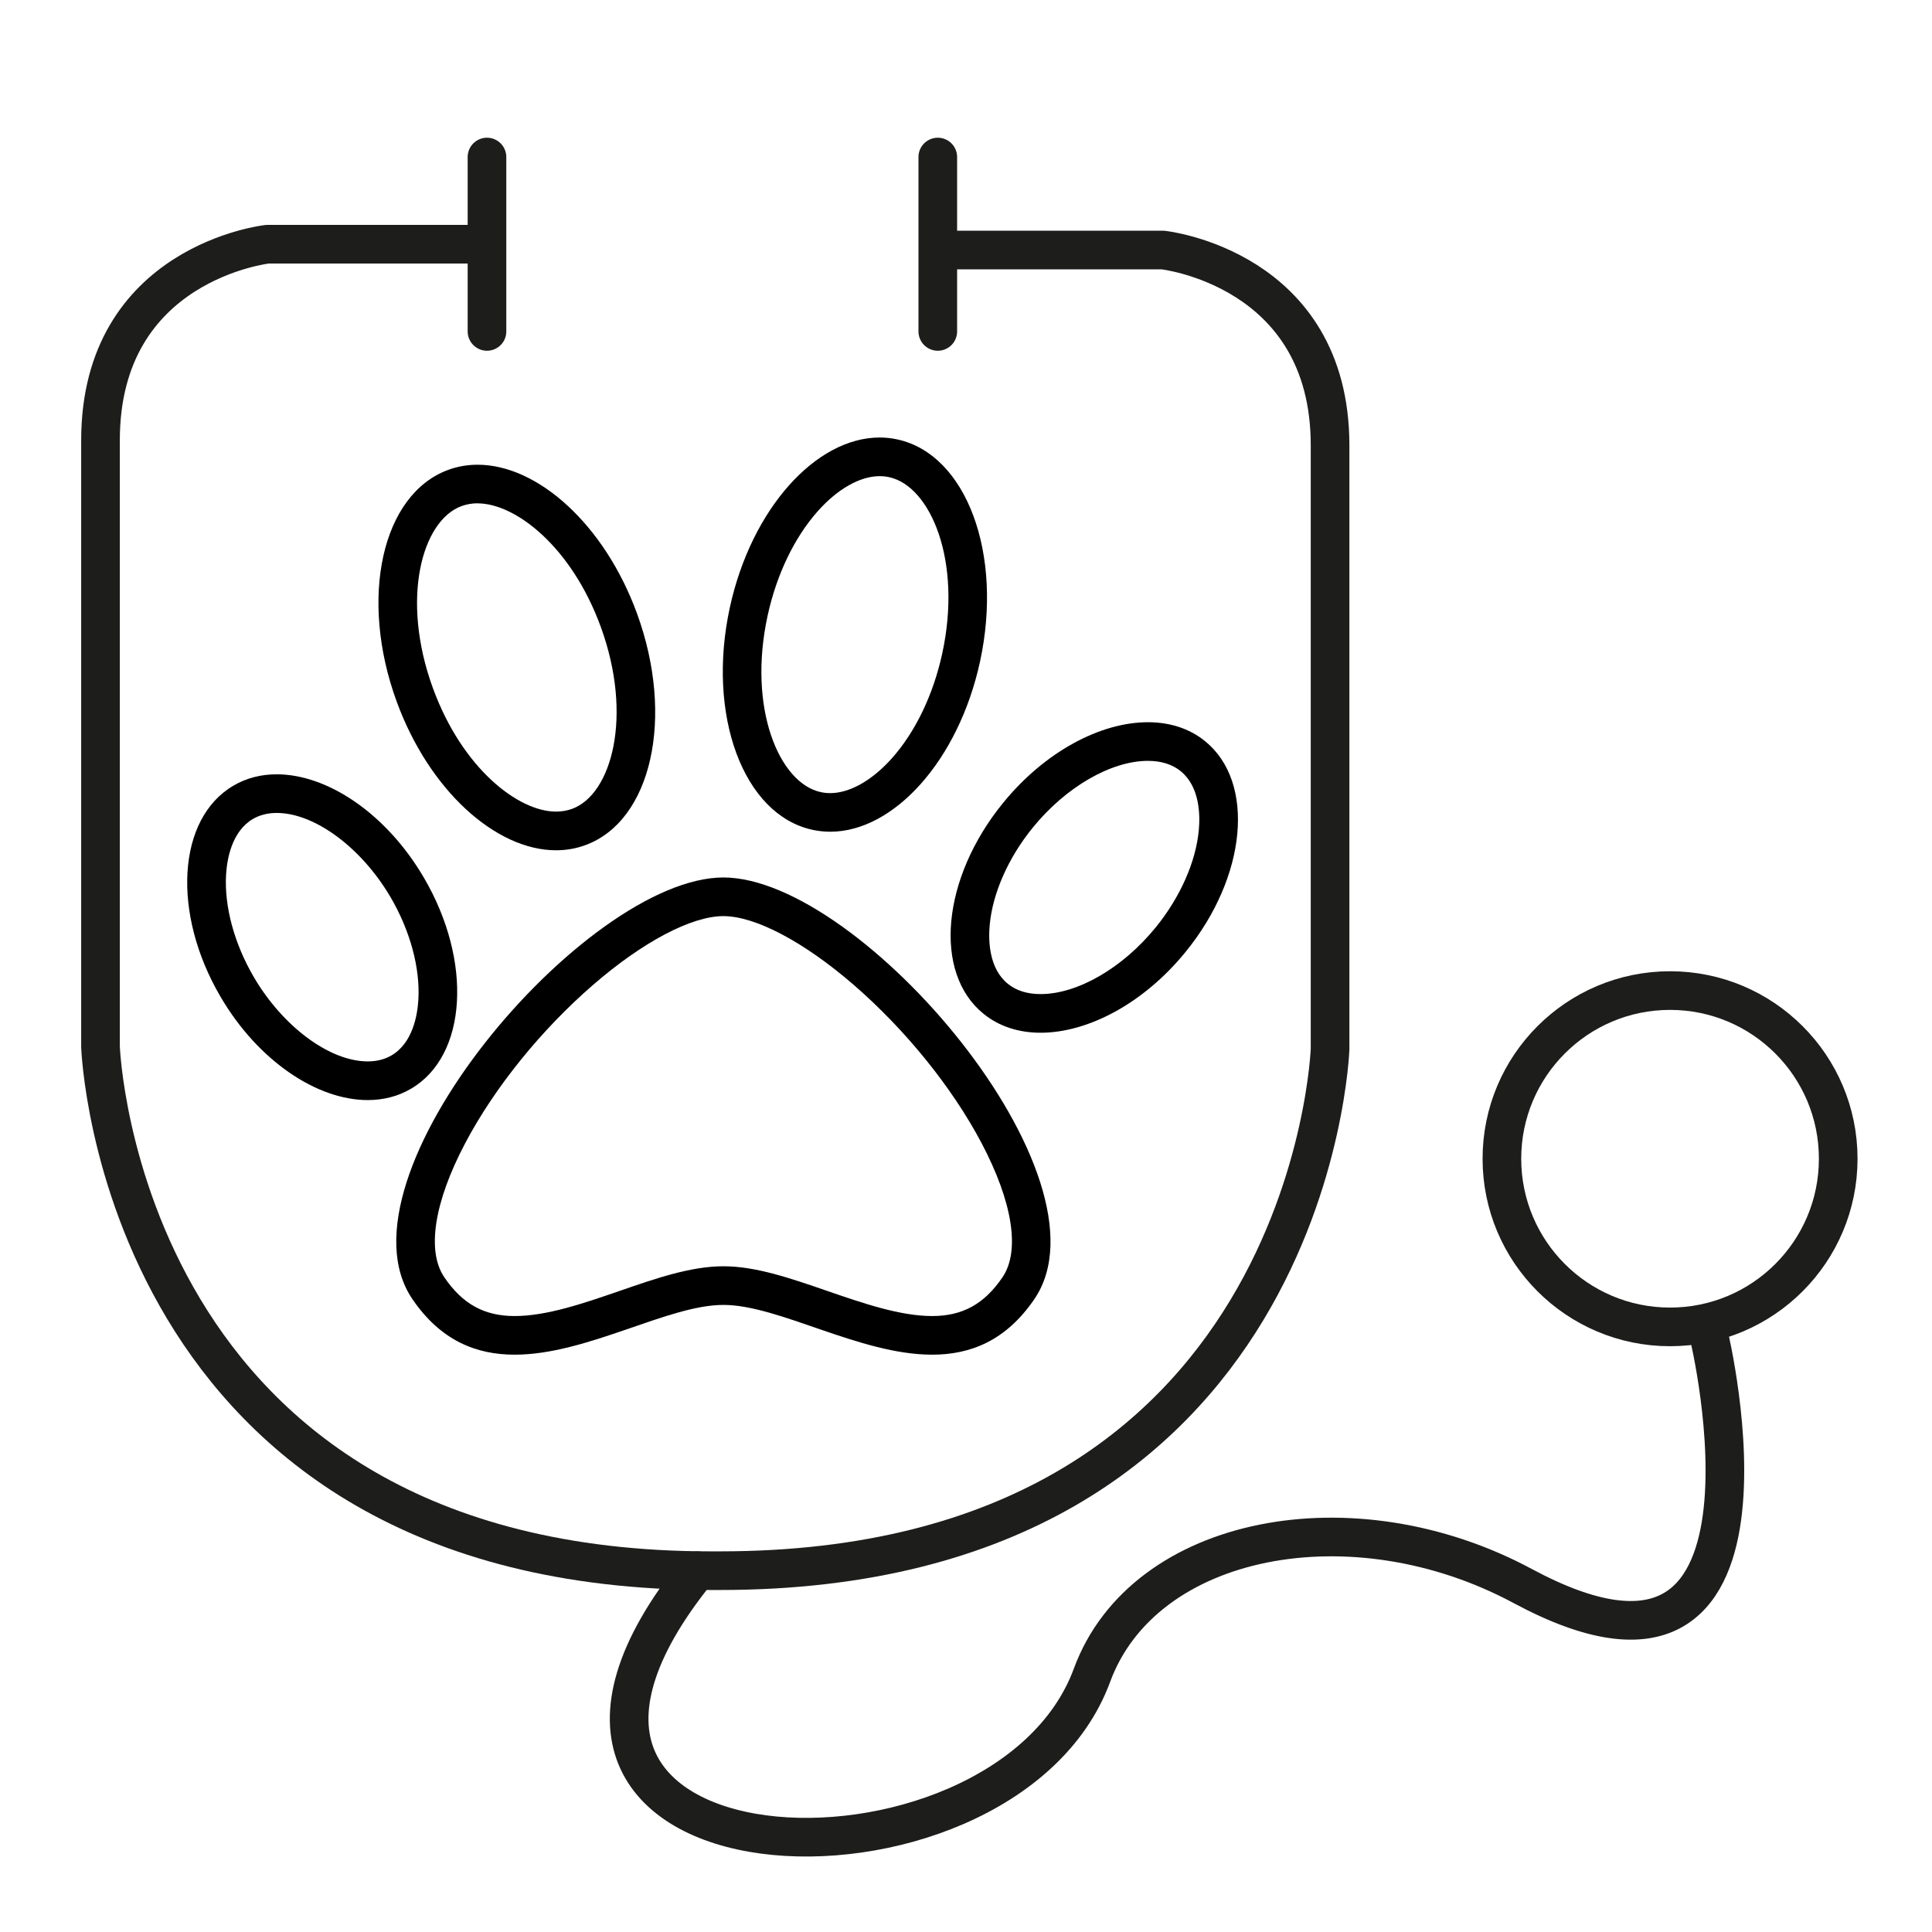
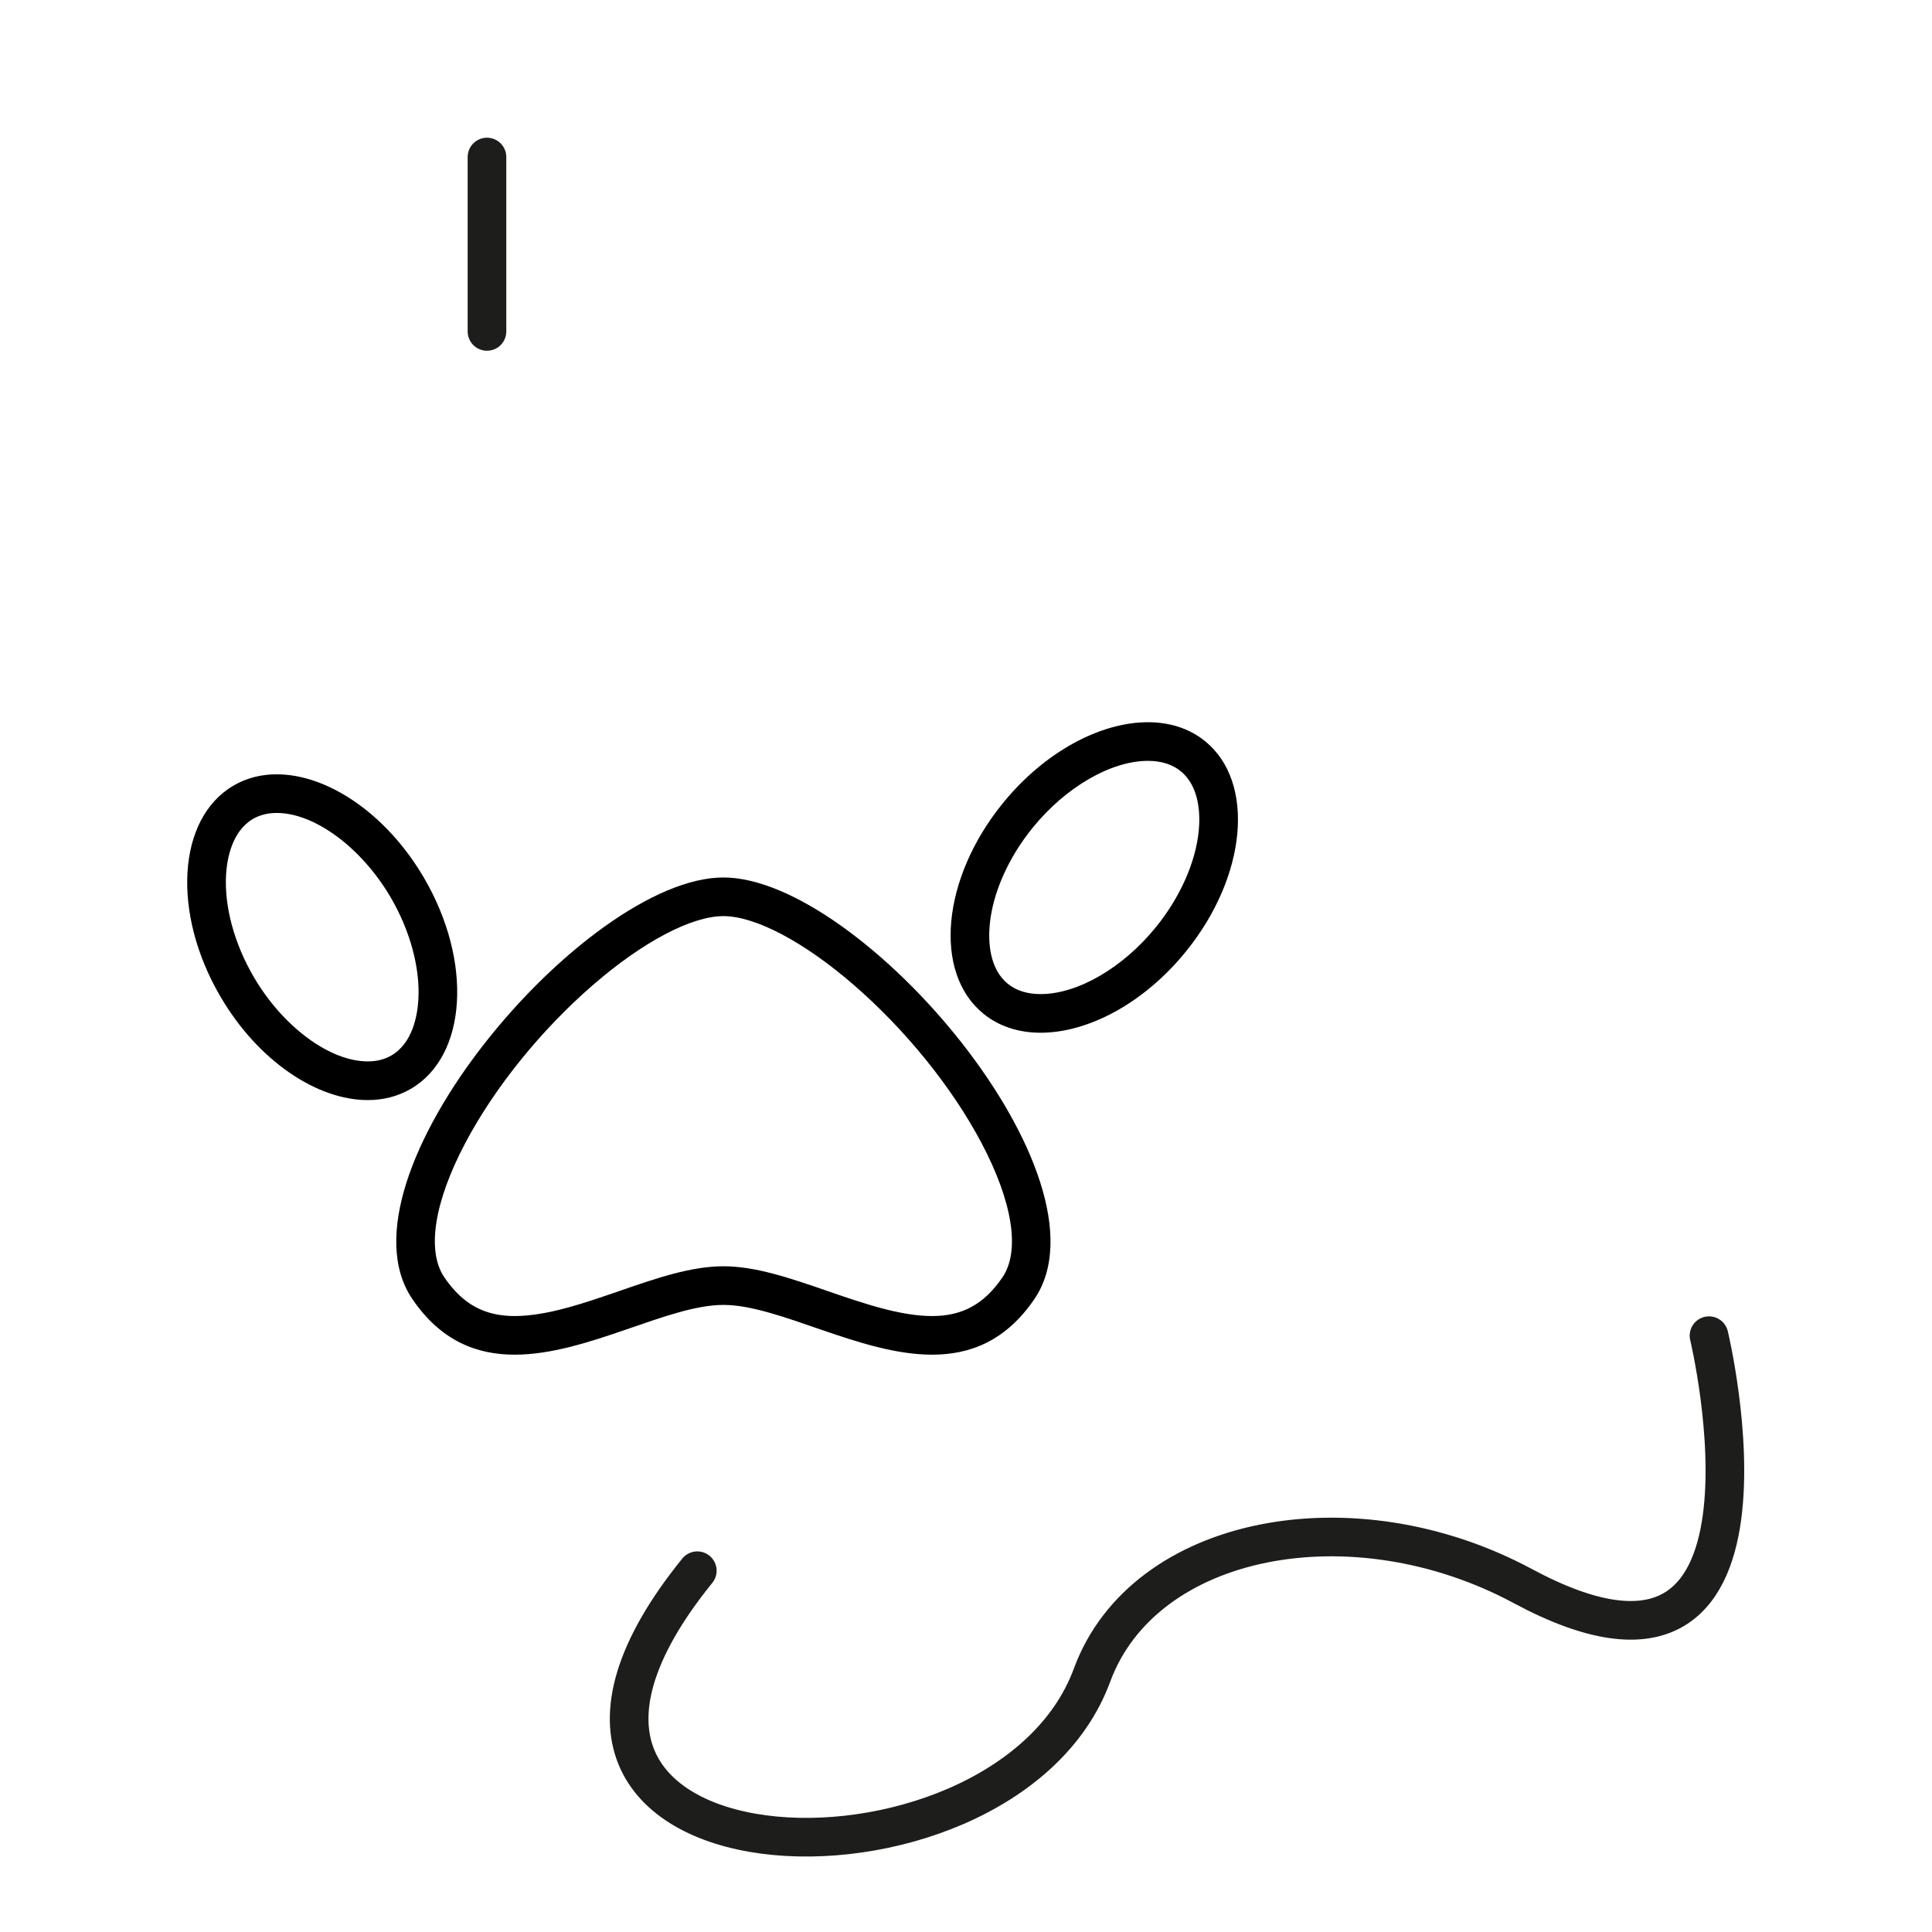
<svg xmlns="http://www.w3.org/2000/svg" id="Calque_1" version="1.1" viewBox="0 0 500 500">
  <defs>
    <style>
      .st0 {
        fill: none;
        stroke: #1d1d1c;
        stroke-linecap: round;
        stroke-linejoin: round;
        stroke-width: 10px;
      }
    </style>
  </defs>
  <g id="veterinaire">
    <g>
      <path d="M187.21,237.09c8.25,0,20.84,6.64,33.69,17.76,13.43,11.63,25.5,26.55,33.1,40.93,8.09,15.31,10.07,28,5.43,34.8-4.72,6.92-10.33,10.01-18.2,10.01-8.31,0-17.93-3.32-27.23-6.53-9.46-3.26-18.39-6.35-26.78-6.35s-17.32,3.08-26.78,6.35c-9.3,3.21-18.92,6.53-27.24,6.53-7.87,0-13.48-3.09-18.2-10.01-4.64-6.81-2.66-19.49,5.43-34.8,7.6-14.38,19.66-29.3,33.1-40.93,12.84-11.12,25.43-17.76,33.68-17.76M187.21,227.09c-35.68,0-101.92,77.67-80.48,109.12,7.38,10.83,16.62,14.38,26.46,14.38,18.74,0,39.64-12.88,54.02-12.88s35.28,12.88,54.02,12.88c9.84,0,19.08-3.55,26.46-14.38,21.44-31.45-44.8-109.12-80.48-109.12h0Z" />
      <g>
-         <path d="M123.61,120.27v10c9.8,0,24.29,11.2,31.87,31.96,8.42,23.09,2.84,43.36-7.43,47.1-1.3.47-2.69.71-4.15.71-9.8,0-24.29-11.2-31.87-31.97-8.42-23.09-2.85-43.35,7.43-47.1,1.3-.47,2.7-.72,4.15-.72v-9.98M123.61,120.27c-2.59,0-5.13.43-7.58,1.32-17.18,6.27-23.18,33.1-13.39,59.92,8.39,23.01,25.67,38.54,41.26,38.54,2.59,0,5.13-.43,7.57-1.32,17.18-6.27,23.18-33.1,13.4-59.92-8.39-23.01-25.67-38.54-41.26-38.54h0Z" />
        <path d="M71.61,210.39c9.82,0,21.93,8.96,29.46,21.79,5.07,8.65,7.7,18.34,7.2,26.58-.24,3.99-1.46,11.16-6.94,14.37-1.77,1.04-3.84,1.56-6.16,1.56-9.83,0-21.94-8.96-29.46-21.79-5.08-8.65-7.7-18.34-7.2-26.58.24-3.99,1.47-11.16,6.95-14.38,1.76-1.02,3.83-1.55,6.15-1.55h0M71.61,200.39c-4,0-7.81.94-11.21,2.94-14.54,8.52-16.02,32.99-3.32,54.64,9.72,16.6,24.96,26.73,38.08,26.73,4.01,0,7.82-.94,11.22-2.94,14.53-8.52,16.01-32.98,3.31-54.64-9.73-16.6-24.96-26.73-38.08-26.73h0Z" />
-         <path d="M227.64,123.23c.84,0,1.68.09,2.5.27,10.68,2.33,18.94,21.66,13.7,45.67-2.31,10.61-6.92,20.21-12.98,27.03-5.12,5.76-10.95,9.06-16,9.06-.84,0-1.68-.09-2.49-.27-10.69-2.33-18.94-21.66-13.71-45.67,2.31-10.61,6.92-20.21,12.98-27.03,5.12-5.76,10.95-9.06,16-9.06M227.64,113.23c-16.49,0-33.19,18.45-38.75,43.95-6.08,27.9,3.48,53.68,21.35,57.57,1.53.33,3.08.5,4.62.5,16.48,0,33.19-18.45,38.75-43.95,6.08-27.9-3.48-53.68-21.34-57.57-1.53-.34-3.08-.5-4.63-.5h0Z" />
        <path d="M297.08,196.91c3.45,0,6.31.9,8.49,2.68,4.93,4.01,5.05,11.28,4.68,15.26-.76,8.22-4.83,17.39-11.17,25.18-8.52,10.47-20.2,17.24-29.77,17.24-3.46,0-6.32-.9-8.5-2.68-4.92-4-5.04-11.28-4.67-15.25.76-8.22,4.83-17.4,11.16-25.18,8.53-10.48,20.22-17.25,29.78-17.25M297.08,186.91c-12.22,0-26.66,7.57-37.53,20.94-15.84,19.47-18.11,43.88-5.04,54.5,4.1,3.34,9.22,4.92,14.81,4.92,12.22,0,26.66-7.57,37.53-20.94,15.85-19.47,18.11-43.88,5.03-54.51-4.09-3.33-9.21-4.91-14.8-4.91h0Z" />
      </g>
    </g>
-     <path class="st0" d="M245.54,64.71h55.45s43.23,4.68,43.23,50.53v156.26s-4.7,134.99-157.89,134.99h-2.43c-153.19,0-157.89-135.59-157.89-135.59V113.95c0-46.05,43.23-50.75,43.23-50.75h55.45" />
    <line class="st0" x1="126.03" y1="40.64" x2="126.03" y2="85.77" />
-     <line class="st0" x1="242.7" y1="40.64" x2="242.7" y2="85.77" />
-     <circle class="st0" cx="432.21" cy="299.88" r="43.52" />
    <path class="st0" d="M442.29,345.67s24.98,104.13-48.2,64.8c-43.93-23.61-98.06-13.37-111.48,23.07-23.07,62.61-169.7,56.3-102.15-27.04" />
  </g>
</svg>